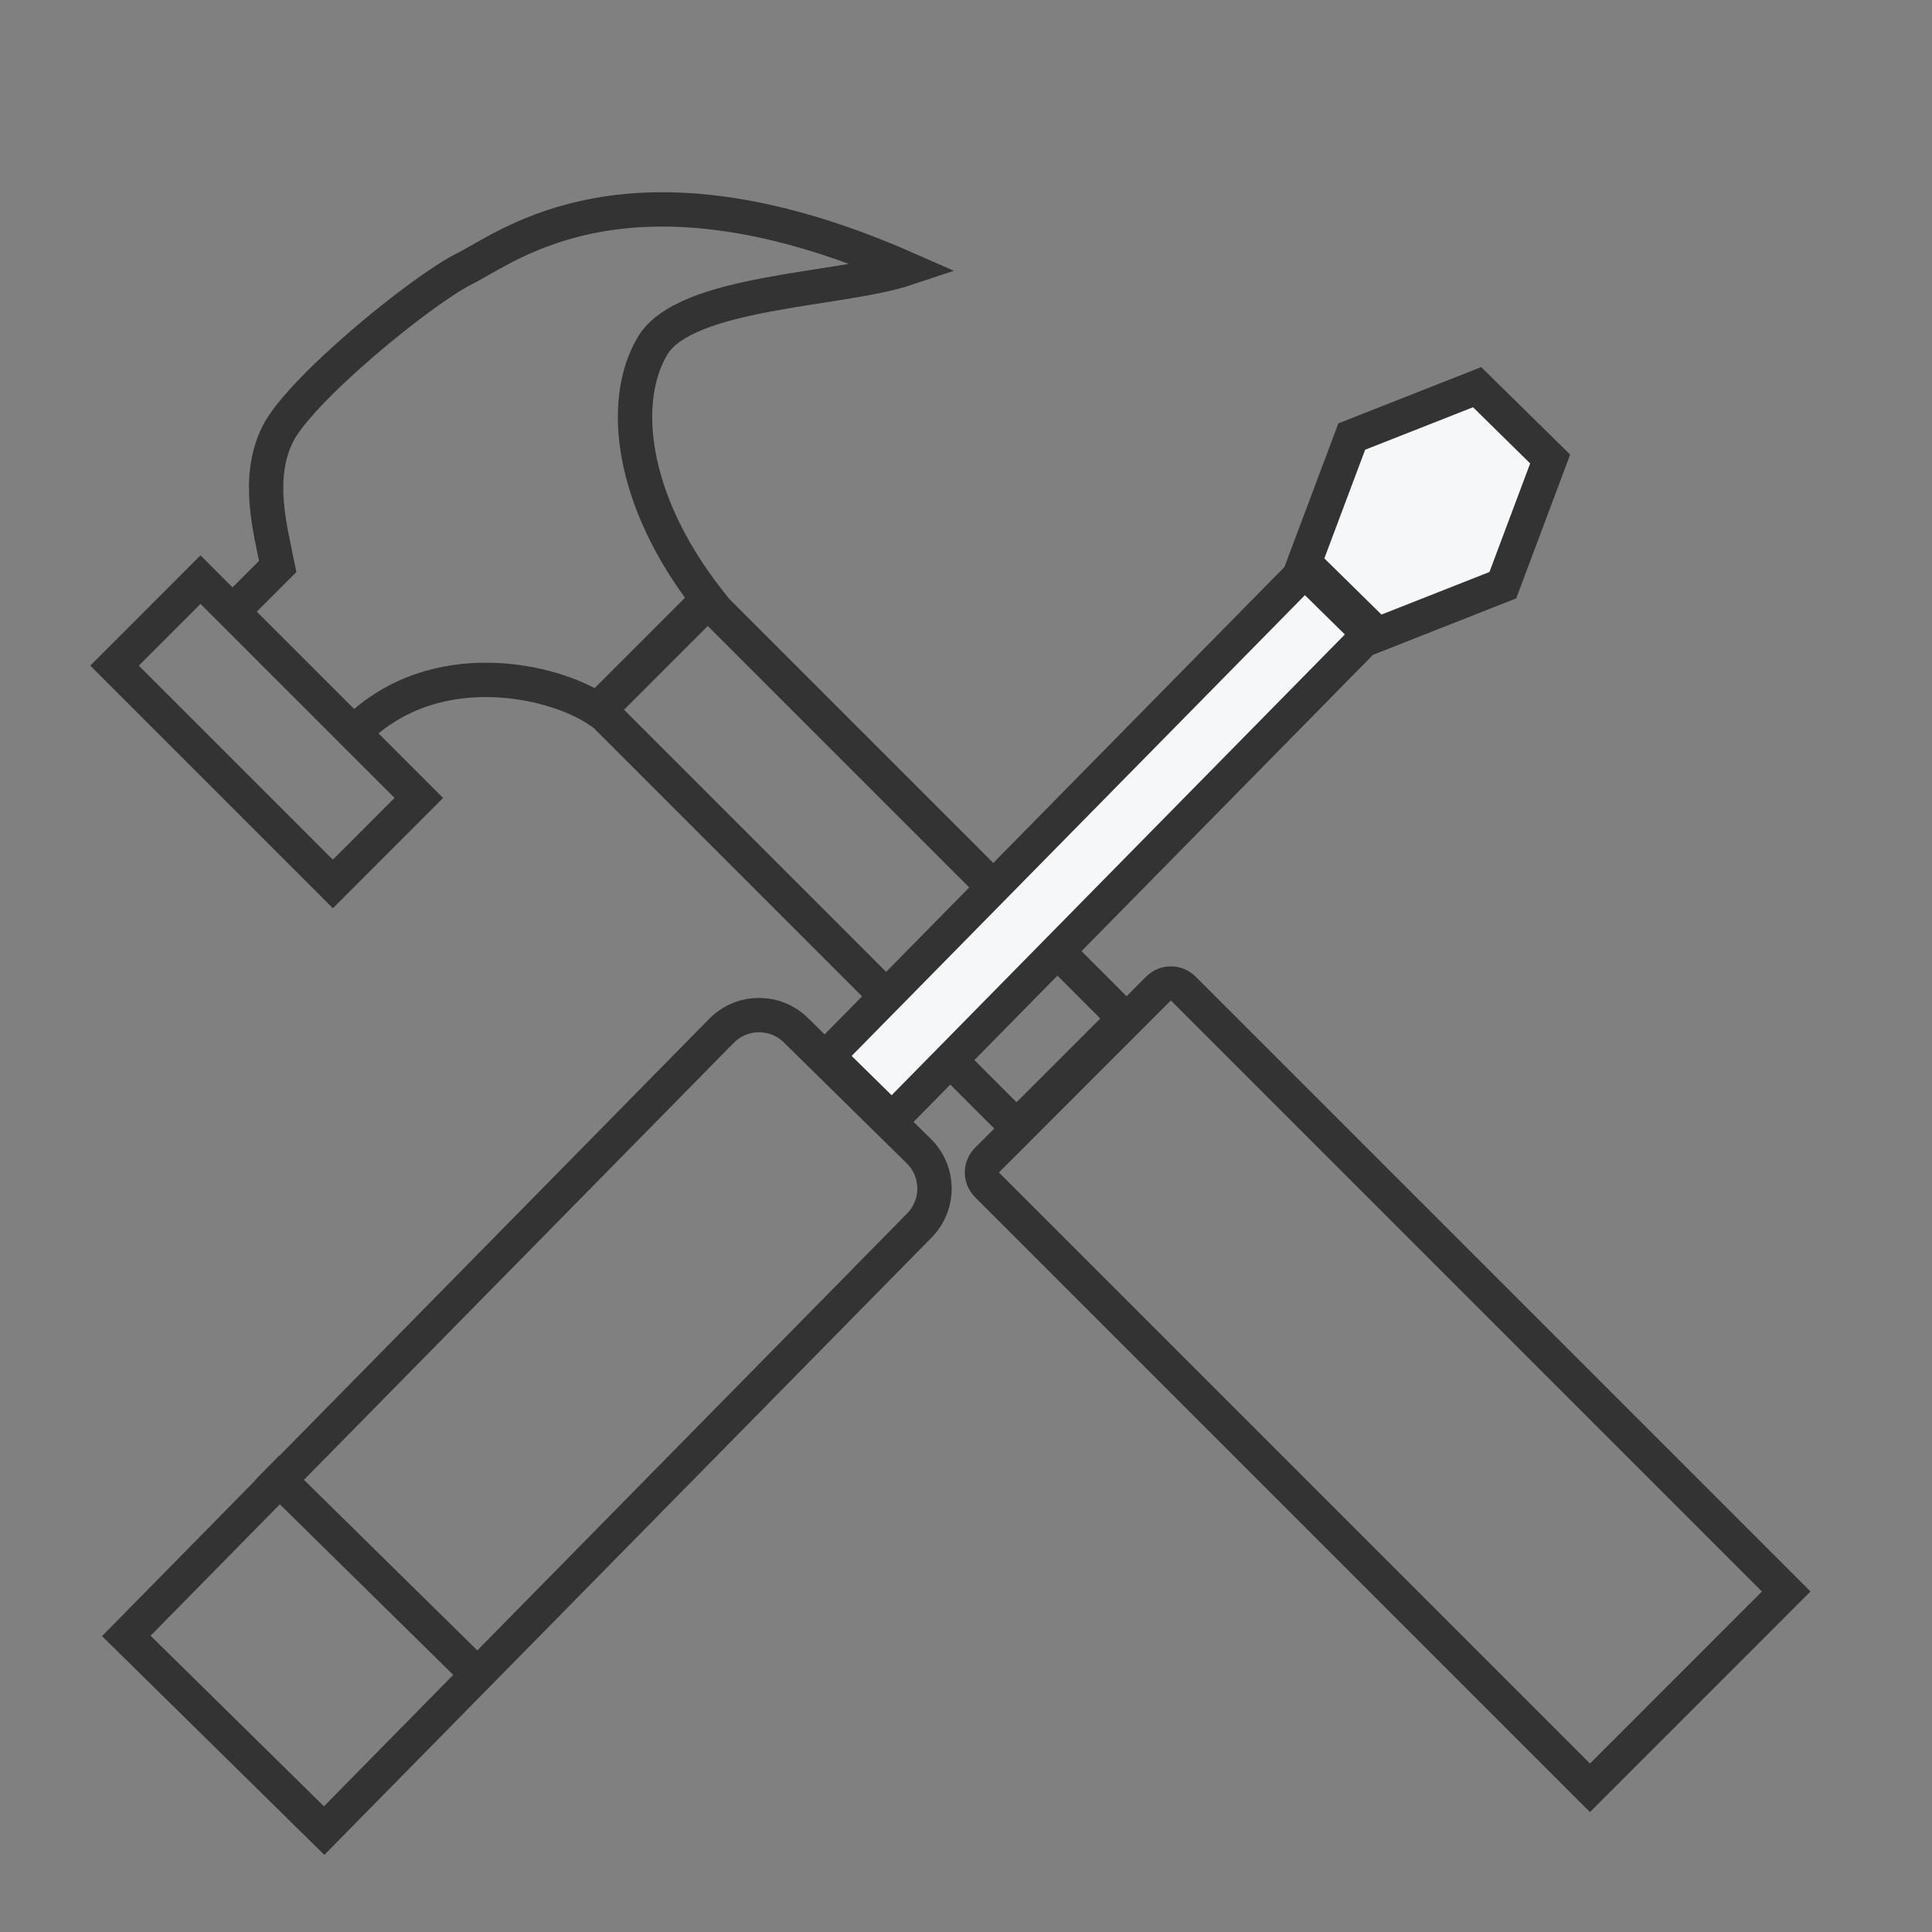
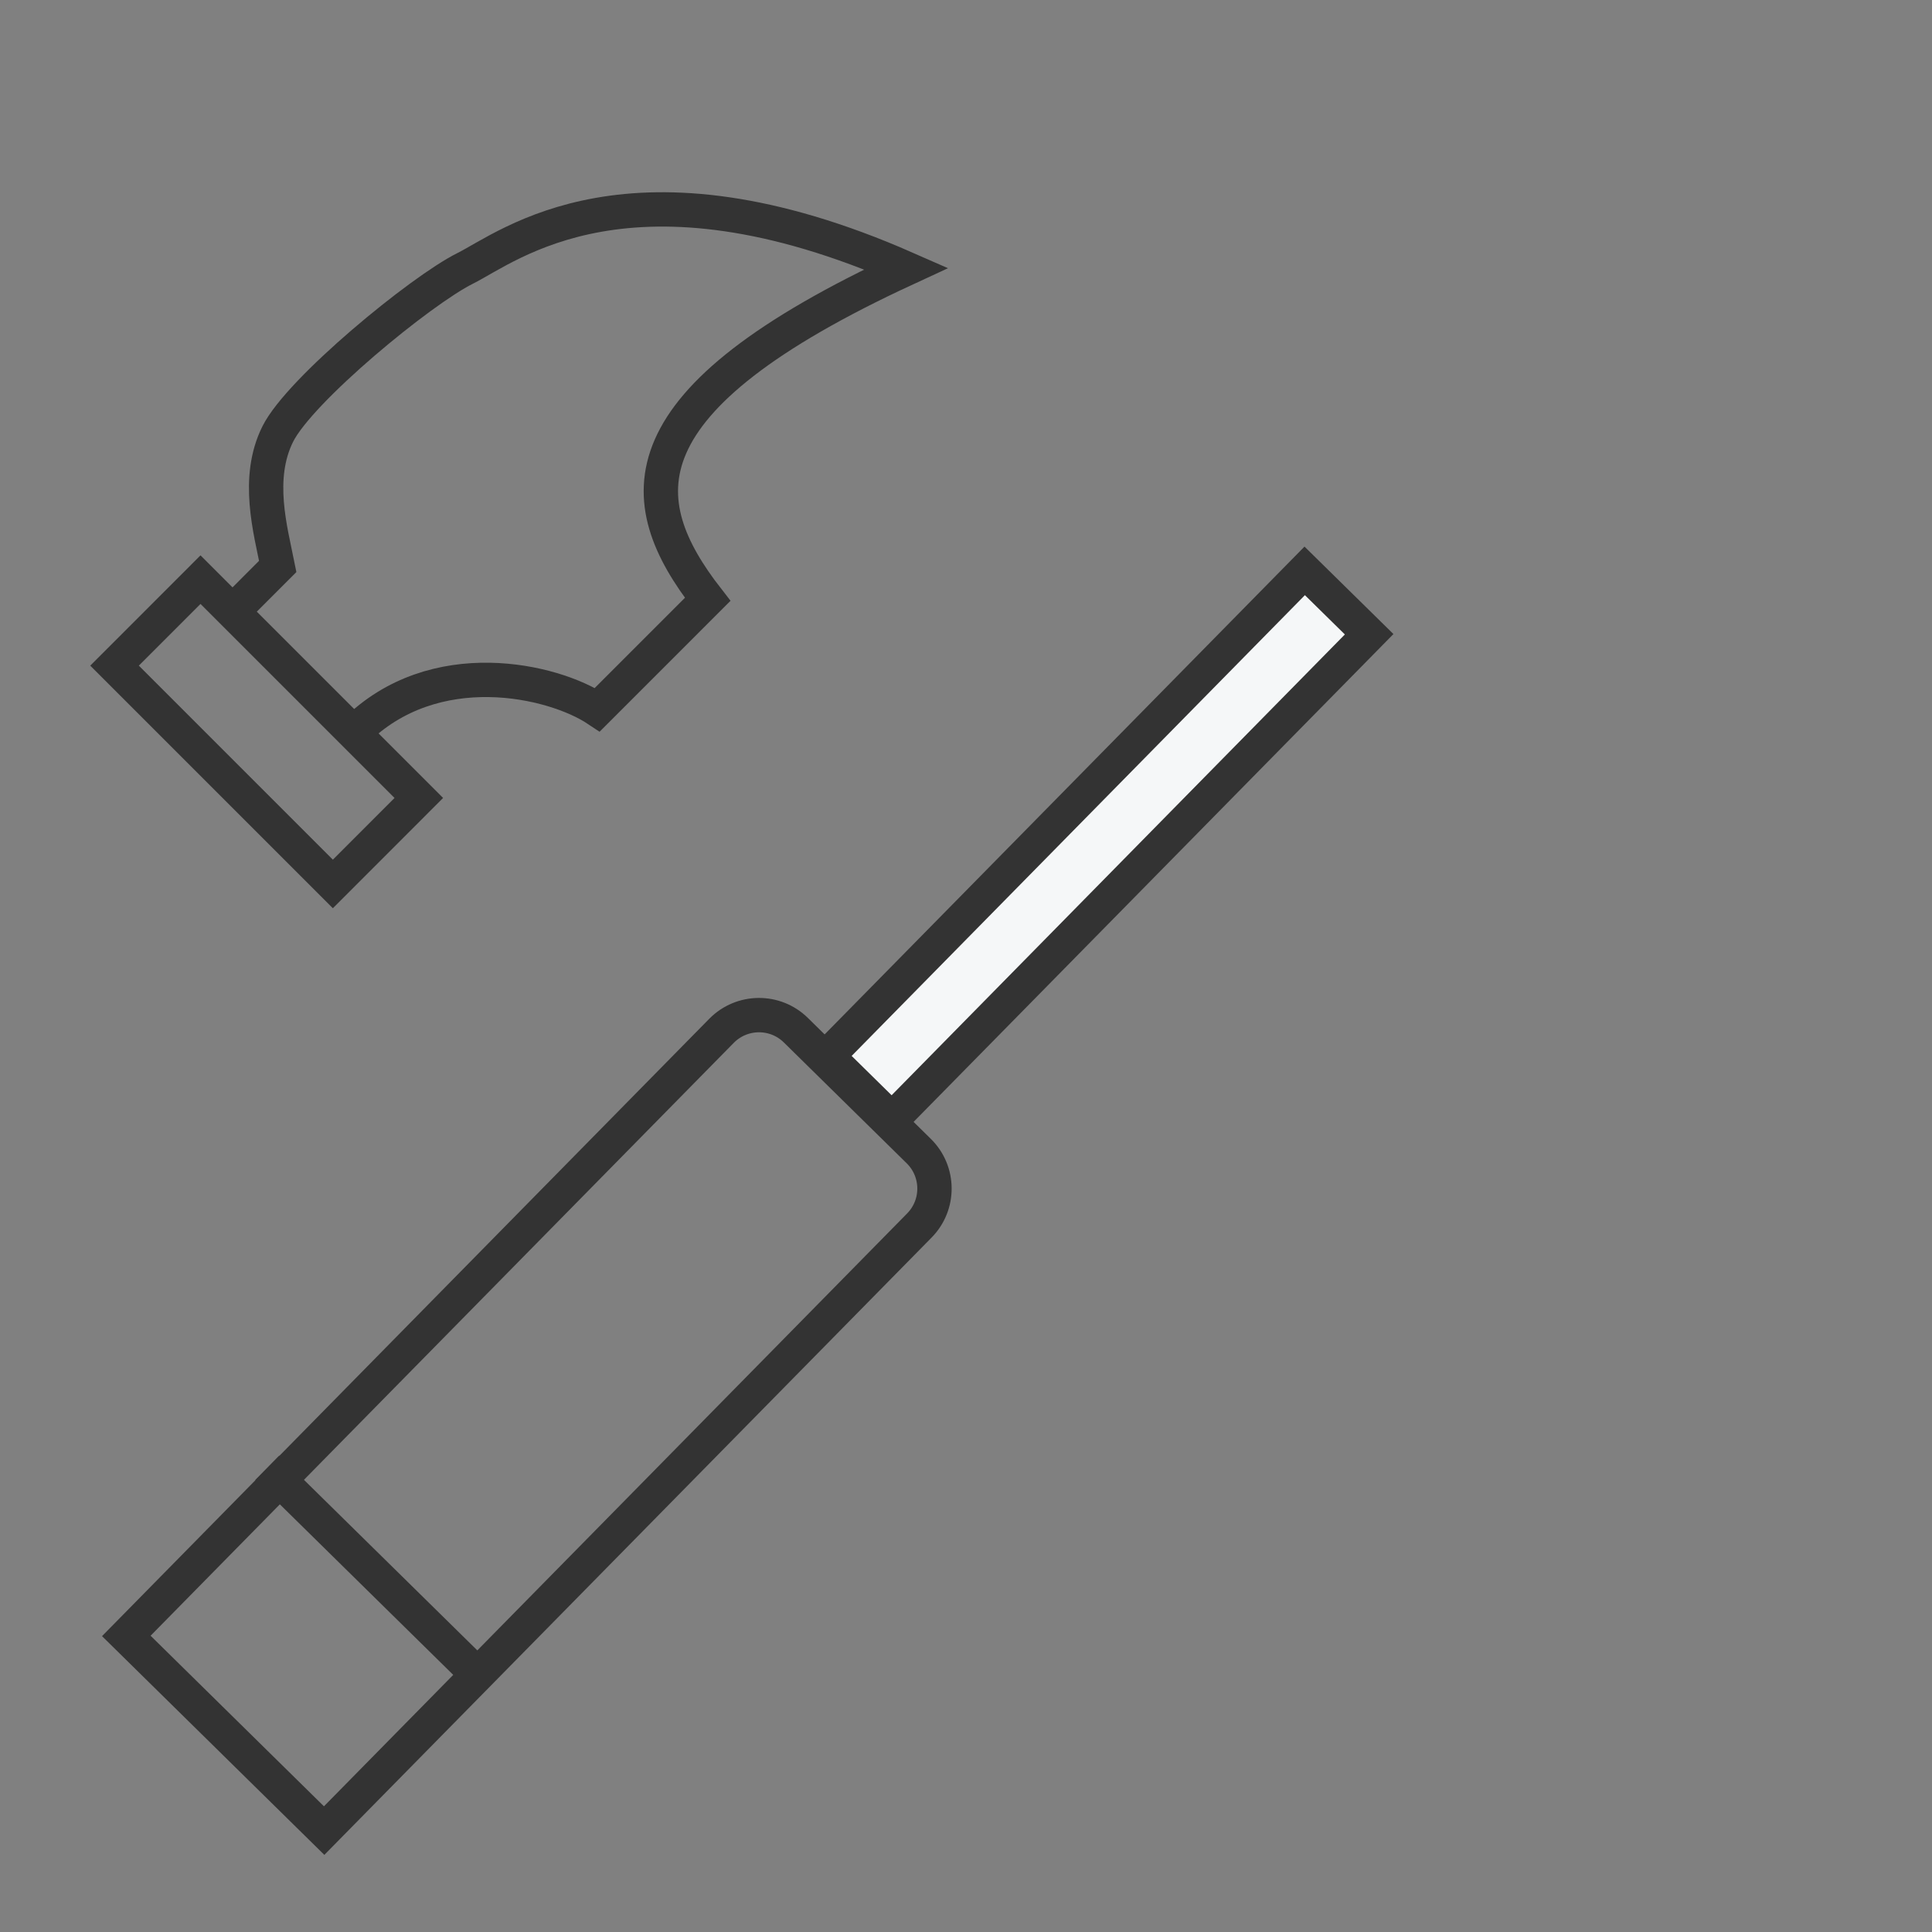
<svg xmlns="http://www.w3.org/2000/svg" width="45" height="45" viewBox="0 0 45 45" fill="none">
  <rect x="0" y="0" width="45" height="45" fill="#808080" stroke="none" />
  <g clip-path="url(#clip0_27039_68857)">
-     <path d="M5.185 14.478L6.469 13.193C6.298 12.337 5.957 11.14 6.469 10.111C6.981 9.082 9.802 6.766 10.831 6.253C11.859 5.74 14.687 3.431 21.108 6.256C19.567 6.77 15.969 6.768 15.2 8.054C14.432 9.341 14.684 11.648 16.483 13.96C15.866 14.576 14.77 15.672 13.914 16.529C12.886 15.844 10.115 15.195 8.265 17.044" stroke="#333333" stroke-width="0.8" />
-     <path d="M22.993 27.017L26.98 23.029C27.142 22.868 27.403 22.868 27.564 23.029L41.604 37.069L37.033 41.641L22.993 27.601C22.832 27.439 22.832 27.178 22.993 27.017Z" stroke="#333333" stroke-width="0.8" />
-     <path d="M16.485 14.015L26.193 23.723L23.677 26.239L13.969 16.531L16.485 14.015Z" stroke="#333333" stroke-width="0.8" />
+     <path d="M5.185 14.478L6.469 13.193C6.298 12.337 5.957 11.14 6.469 10.111C6.981 9.082 9.802 6.766 10.831 6.253C11.859 5.74 14.687 3.431 21.108 6.256C14.432 9.341 14.684 11.648 16.483 13.96C15.866 14.576 14.77 15.672 13.914 16.529C12.886 15.844 10.115 15.195 8.265 17.044" stroke="#333333" stroke-width="0.8" />
    <path d="M4.67 13.501L9.755 18.586L7.753 20.589L2.668 15.504L4.67 13.501Z" stroke="#333333" stroke-width="0.8" />
    <path d="M18.538 23.996L21.399 26.81C21.882 27.285 21.889 28.061 21.414 28.544L7.55 42.638L2.942 38.104L16.805 24.01C17.28 23.528 18.056 23.521 18.538 23.996Z" stroke="#333333" stroke-width="0.8" />
    <path d="M31.89 14.773L20.772 26.076L19.271 24.599L30.389 13.297L31.89 14.773Z" fill="#F5F7F8" stroke="#333333" stroke-width="0.8" />
-     <path d="M36.106 10.691L35.004 13.63L32.082 14.782L30.381 13.109L31.485 10.168L34.405 9.018L36.106 10.691Z" fill="#F5F7F8" stroke="#333333" stroke-width="0.8" />
    <line x1="6.224" y1="34.188" x2="10.885" y2="38.773" stroke="#333333" stroke-width="0.8" />
  </g>
  <defs>
    <clipPath id="clip0_27039_68857">
      <rect width="44" height="44" fill="white" transform="translate(0.695 0.75)" />
    </clipPath>
  </defs>
</svg>